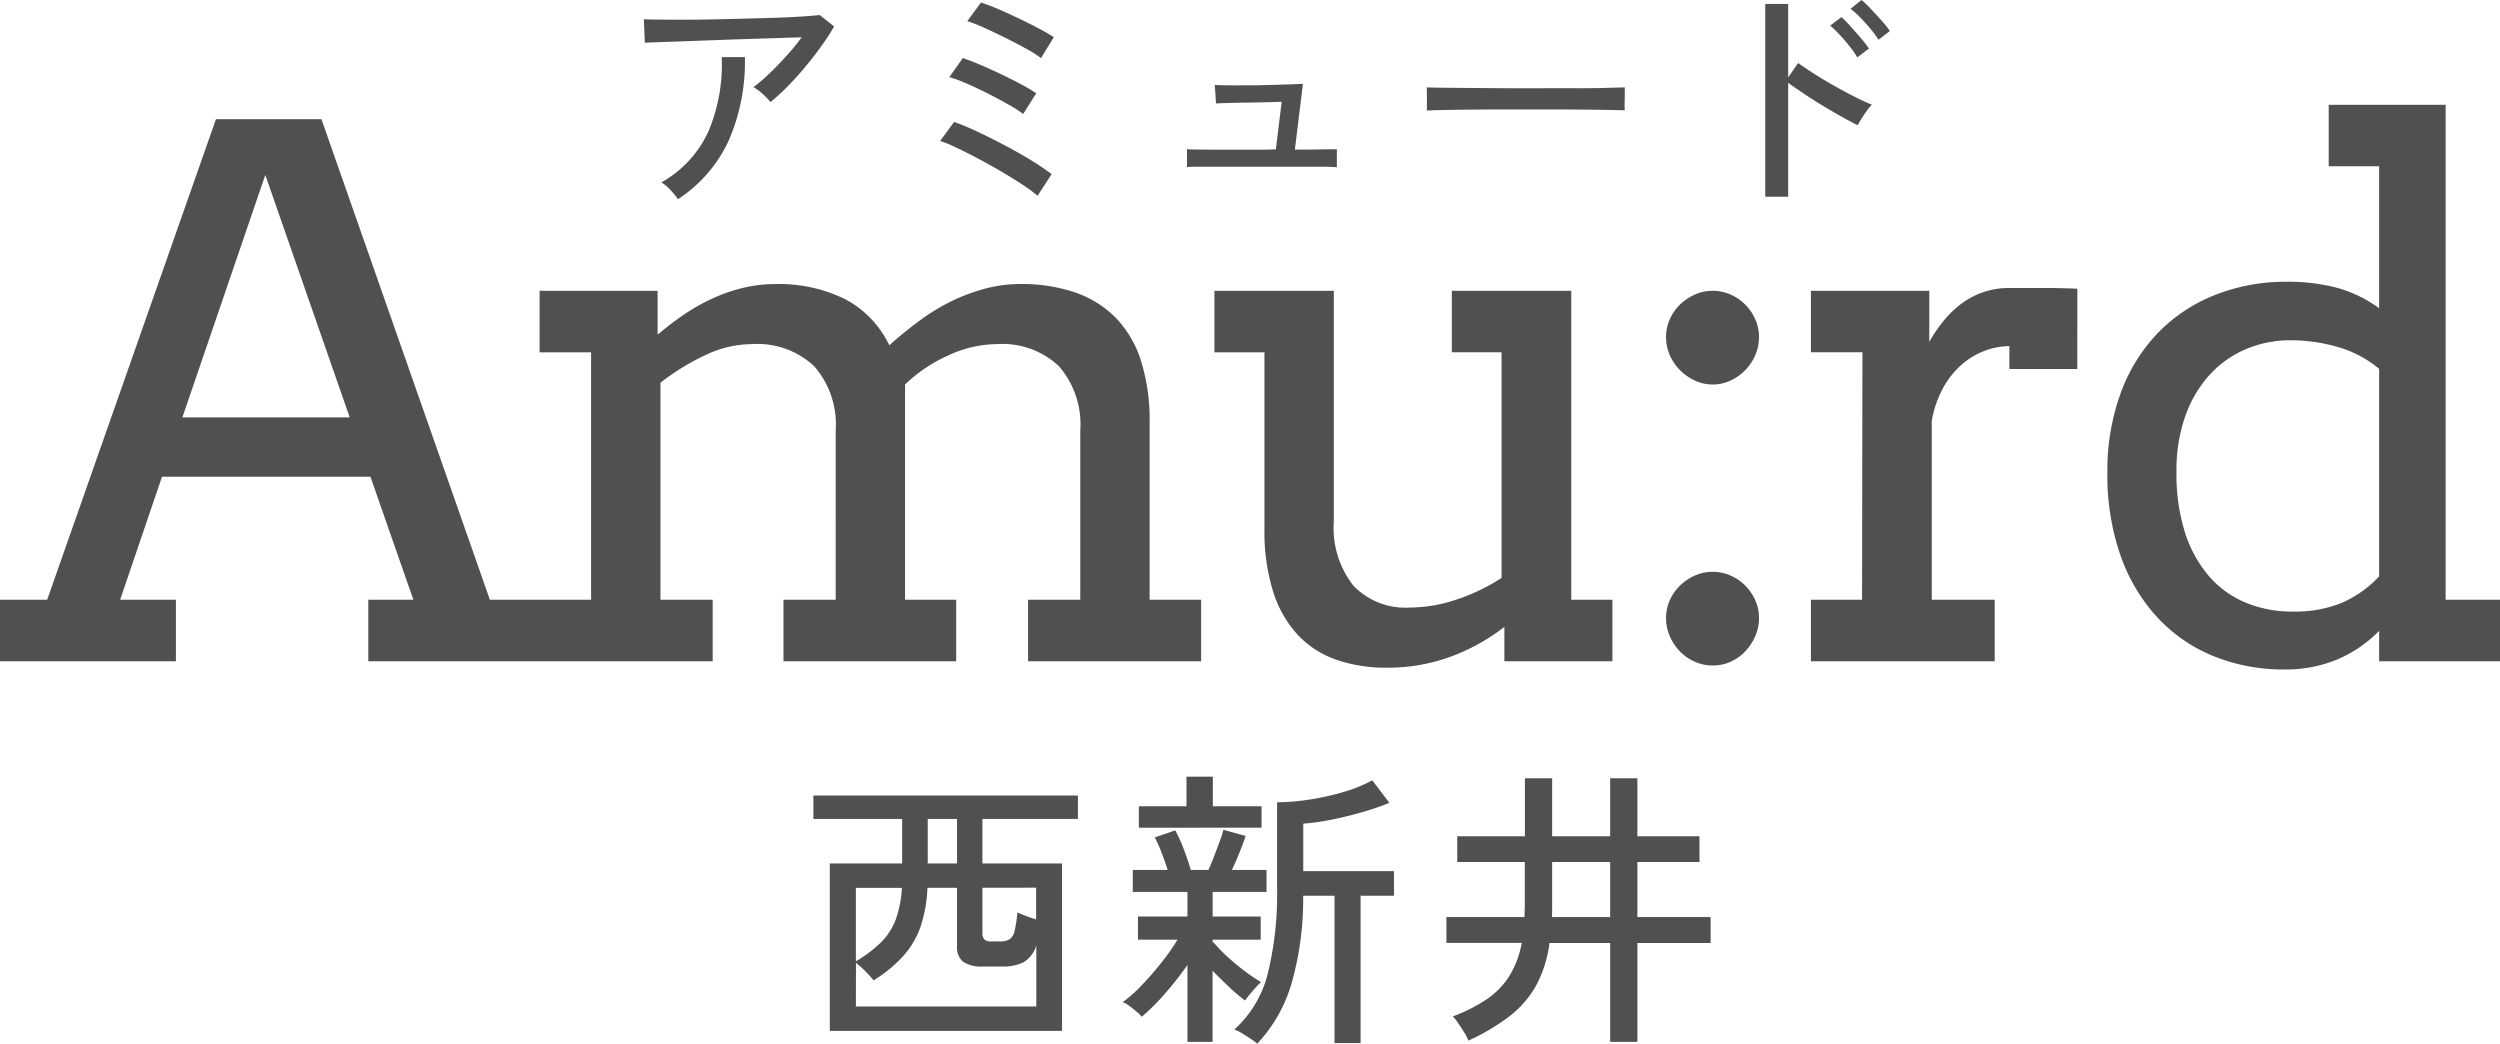
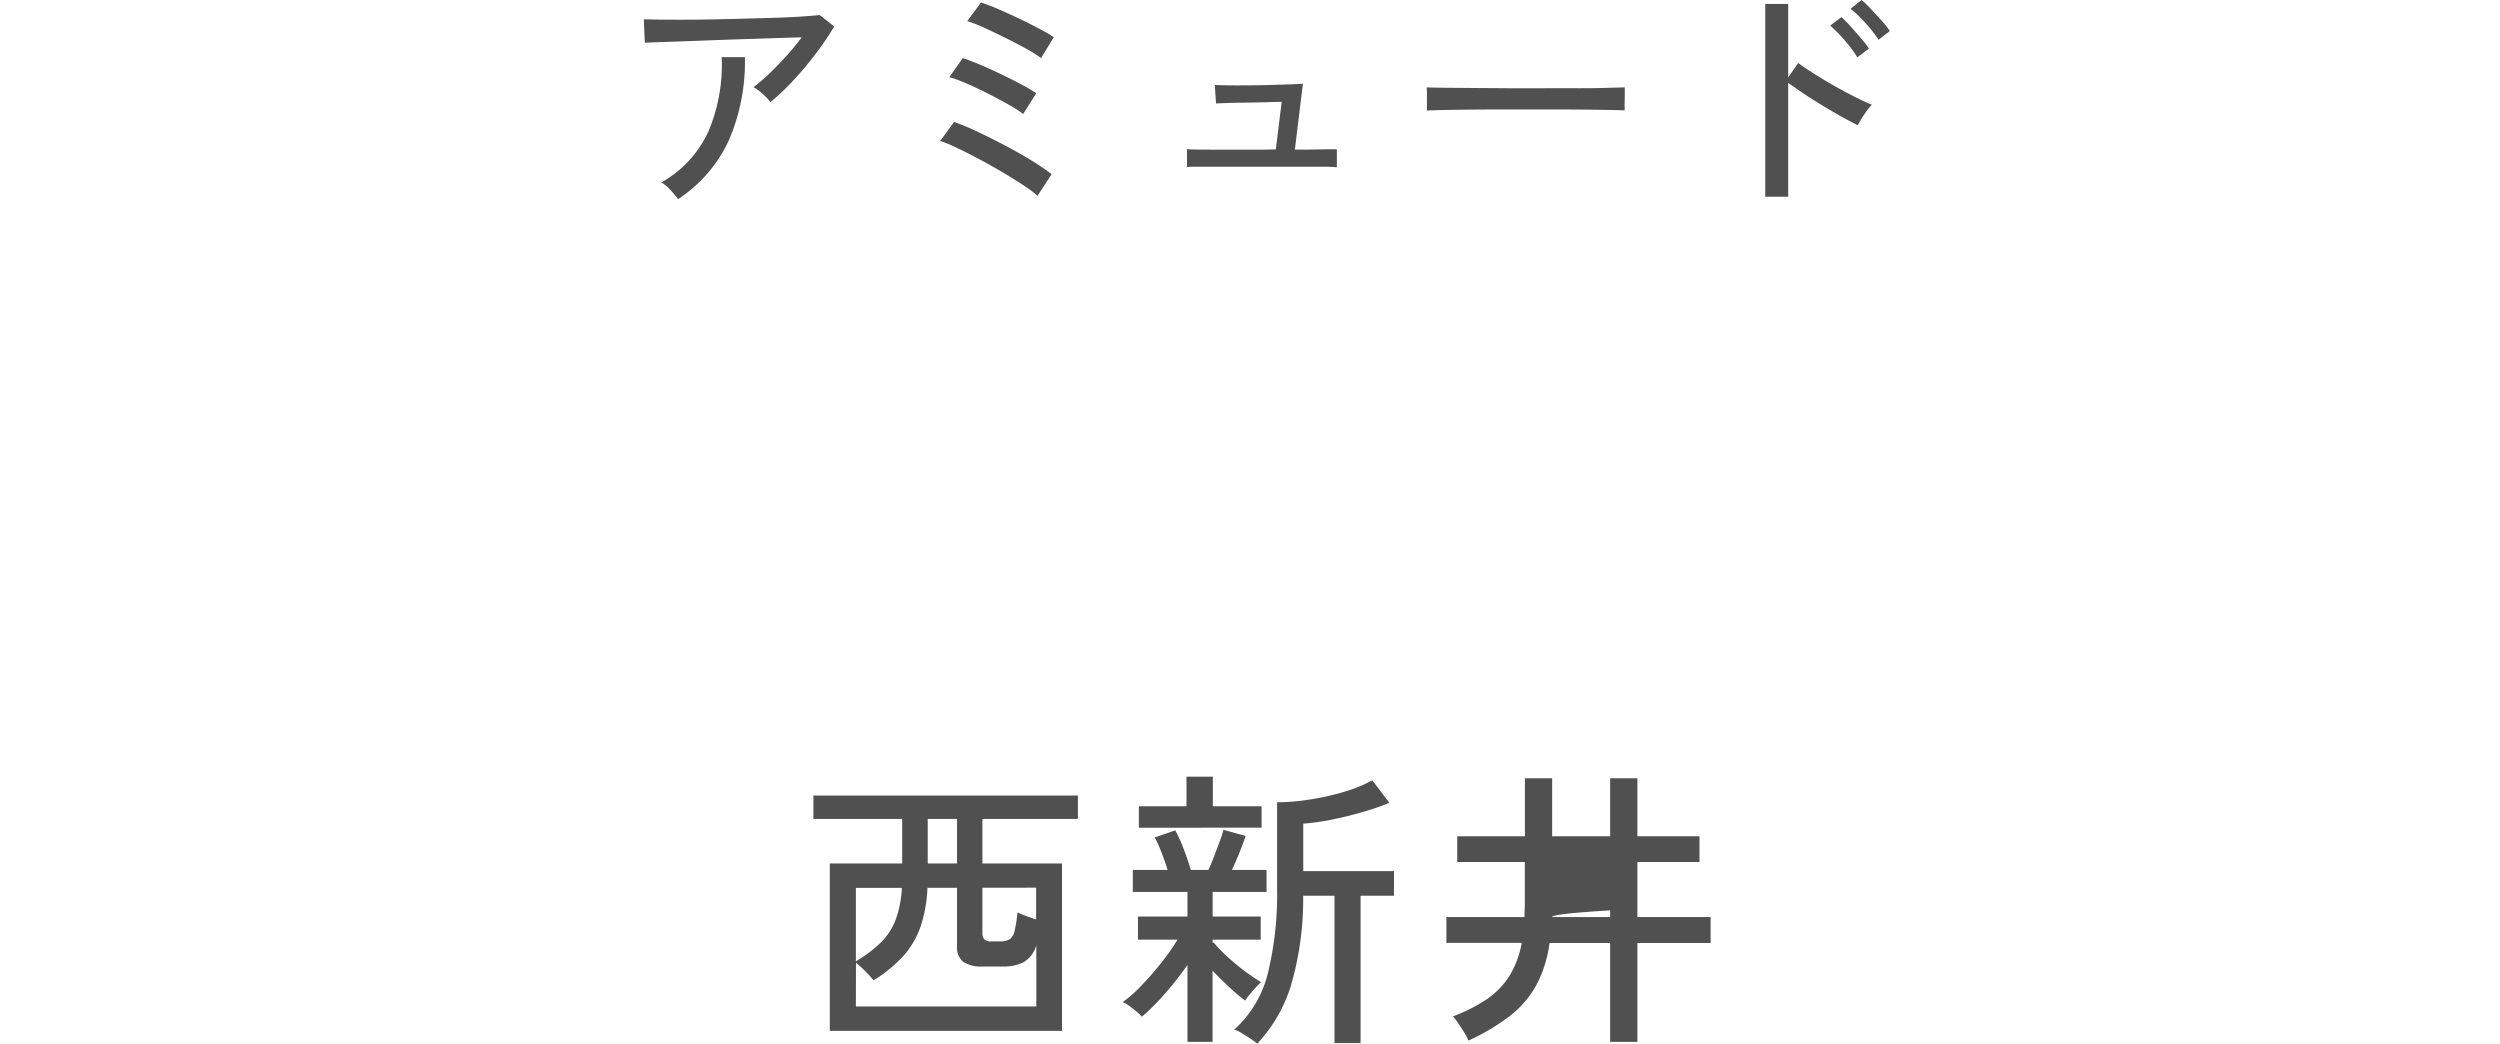
<svg xmlns="http://www.w3.org/2000/svg" width="102.416" height="42.754" viewBox="0 0 102.416 42.754">
  <g id="グループ_534" data-name="グループ 534" transform="translate(-39.004 -2003.022)">
-     <path id="パス_76544" data-name="パス 76544" d="M-36.618-2.52h1.846L-36.53-7.559h-8.54L-46.784-2.52H-44.5V0h-7.207V-2.52h1.934l6.914-19.687h4.321l6.9,19.688h2.227V0h-7.207ZM-44.235-9.99h6.855l-3.457-9.932ZM-29.6-15.176h4.834V-13.4h.029a12.077,12.077,0,0,1,1.047-.8,8.094,8.094,0,0,1,1.15-.652,6.922,6.922,0,0,1,1.252-.439,5.626,5.626,0,0,1,1.355-.161,6.13,6.13,0,0,1,2.827.608,4.133,4.133,0,0,1,1.831,1.9q.557-.5,1.172-.959a8.6,8.6,0,0,1,1.282-.8,7.687,7.687,0,0,1,1.4-.542A5.624,5.624,0,0,1-9.9-15.454a6.788,6.788,0,0,1,2.212.337,4.3,4.3,0,0,1,1.67,1.025,4.428,4.428,0,0,1,1.047,1.765A8.059,8.059,0,0,1-4.61-9.785V-2.52H-2.5V0H-9.59V-2.52h2.139V-9.448a3.639,3.639,0,0,0-.879-2.644,3.381,3.381,0,0,0-2.534-.9,4.806,4.806,0,0,0-2.007.469,6.116,6.116,0,0,0-1.758,1.187V-2.52h2.095V0H-19.61V-2.52h2.139V-9.448a3.62,3.62,0,0,0-.886-2.644,3.406,3.406,0,0,0-2.542-.9,4.485,4.485,0,0,0-1.919.454,9.631,9.631,0,0,0-1.831,1.128V-2.52h2.139V0H-29.6V-2.52h2.109V-12.656H-29.6Zm37.37,0h4.893V-2.52h1.685V0H9.923V-1.406A8.256,8.256,0,0,1,7.69-.176,7.507,7.507,0,0,1,5.1.264a6.174,6.174,0,0,1-2.073-.33A3.931,3.931,0,0,1,1.449-1.091a4.672,4.672,0,0,1-1-1.765A8.2,8.2,0,0,1,.094-5.405v-7.251H-1.956v-2.52H2.936v9.448a3.82,3.82,0,0,0,.806,2.637A2.956,2.956,0,0,0,6.056-2.2,6.075,6.075,0,0,0,7.939-2.52a7.912,7.912,0,0,0,1.868-.894v-9.243H7.77Zm8.776,1.89a1.758,1.758,0,0,1,.154-.725,1.923,1.923,0,0,1,.417-.6,2.084,2.084,0,0,1,.608-.41,1.793,1.793,0,0,1,.74-.154,1.758,1.758,0,0,1,.725.154,1.987,1.987,0,0,1,.6.41,1.987,1.987,0,0,1,.41.6,1.758,1.758,0,0,1,.154.725,1.843,1.843,0,0,1-.154.747,2.056,2.056,0,0,1-.41.615,2.029,2.029,0,0,1-.6.425,1.69,1.69,0,0,1-.725.161,1.723,1.723,0,0,1-.74-.161,2.128,2.128,0,0,1-.608-.425,1.988,1.988,0,0,1-.417-.615A1.843,1.843,0,0,1,16.546-13.286Zm0,11.514A1.758,1.758,0,0,1,16.7-2.5a1.923,1.923,0,0,1,.417-.6,2.084,2.084,0,0,1,.608-.41,1.793,1.793,0,0,1,.74-.154,1.758,1.758,0,0,1,.725.154,1.987,1.987,0,0,1,.6.41,1.987,1.987,0,0,1,.41.6,1.758,1.758,0,0,1,.154.725,1.843,1.843,0,0,1-.154.747,2.155,2.155,0,0,1-.41.623,1.866,1.866,0,0,1-.6.425,1.758,1.758,0,0,1-.725.154,1.793,1.793,0,0,1-.74-.154A1.952,1.952,0,0,1,17.118-.4a2.081,2.081,0,0,1-.417-.623A1.843,1.843,0,0,1,16.546-1.772Zm16.847-10.2H30.611v-.937a2.892,2.892,0,0,0-.989.183,3.068,3.068,0,0,0-.945.557,3.517,3.517,0,0,0-.769.952,4.352,4.352,0,0,0-.476,1.37V-2.52H30.01V0H22.481V-2.52h2.095l.015-10.137H22.481v-2.52h4.849v2.095a6.08,6.08,0,0,1,.593-.872,4.149,4.149,0,0,1,.732-.7,3.25,3.25,0,0,1,.894-.469,3.25,3.25,0,0,1,1.062-.168h1.436q.674,0,1.348.029Zm10.3-10.825h4.79V-2.52H50.71V0H45.759V-1.245a5.3,5.3,0,0,1-1.7,1.165,5.493,5.493,0,0,1-2.2.417A7.584,7.584,0,0,1,39-.2a6.43,6.43,0,0,1-2.3-1.567A7.287,7.287,0,0,1,35.175-4.3a9.961,9.961,0,0,1-.549-3.435,9.266,9.266,0,0,1,.527-3.2A7.023,7.023,0,0,1,36.647-13.4a6.7,6.7,0,0,1,2.329-1.582,7.856,7.856,0,0,1,3.032-.564,7.8,7.8,0,0,1,2.007.242,5.32,5.32,0,0,1,1.743.842v-5.815H43.693ZM42.214-2.036A5.085,5.085,0,0,0,44.25-2.4a4.7,4.7,0,0,0,1.509-1.077v-8.5a4.588,4.588,0,0,0-1.685-.894,6.909,6.909,0,0,0-1.948-.278,4.62,4.62,0,0,0-1.816.359,4.27,4.27,0,0,0-1.487,1.047,4.97,4.97,0,0,0-1,1.685,6.6,6.6,0,0,0-.366,2.285A7.929,7.929,0,0,0,37.8-5.288a5.152,5.152,0,0,0,.981,1.794A4.024,4.024,0,0,0,40.295-2.4,4.94,4.94,0,0,0,42.214-2.036Z" transform="translate(90.71 2030.111)" fill="#505050" />
-     <path id="パス_76546" data-name="パス 76546" d="M-17.712.4V-6.456h2.964V-8.28h-3.636v-.96H-7.548v.96H-11.46v1.824H-8.2V.4Zm1.068-1h7.392V-3.1a1.209,1.209,0,0,1-.522.69,1.837,1.837,0,0,1-.858.174h-.816a1.336,1.336,0,0,1-.8-.192.764.764,0,0,1-.252-.648V-5.46h-1.212A5.668,5.668,0,0,1-14-3.852a3.568,3.568,0,0,1-.708,1.194,5.667,5.667,0,0,1-1.212.99,3.763,3.763,0,0,0-.336-.372,4.181,4.181,0,0,0-.384-.348Zm0-1.848a5.415,5.415,0,0,0,1.032-.78,2.623,2.623,0,0,0,.6-.93,4.449,4.449,0,0,0,.252-1.3h-1.884Zm5.556-.816h.348a.739.739,0,0,0,.4-.09.562.562,0,0,0,.2-.348,5.317,5.317,0,0,0,.114-.75q.156.072.366.15t.4.138v-1.3H-11.46V-3.6a.383.383,0,0,0,.072.246A.377.377,0,0,0-11.088-3.264ZM-13.7-6.456h1.2V-8.28h-1.2ZM-.2.924A2.763,2.763,0,0,0-.48.72Q-.66.6-.84.492a1.4,1.4,0,0,0-.3-.144A4.589,4.589,0,0,0,.234-1.962,13.657,13.657,0,0,0,.612-5.424v-3.54A8.886,8.886,0,0,0,1.92-9.072a10.417,10.417,0,0,0,1.41-.312,5.759,5.759,0,0,0,1.182-.48l.7.924a10.654,10.654,0,0,1-1.062.366q-.63.186-1.284.318a9.2,9.2,0,0,1-1.182.168v1.944H5.4v1.008H4.032V.9H2.964V-5.136H1.68a12.581,12.581,0,0,1-.468,3.564A6.072,6.072,0,0,1-.2.924ZM-3.06.852V-2.3a13.178,13.178,0,0,1-.918,1.17,8.9,8.9,0,0,1-.954.954,1.272,1.272,0,0,0-.21-.21q-.15-.126-.306-.24a1.033,1.033,0,0,0-.264-.15,5.485,5.485,0,0,0,.786-.7q.426-.444.822-.948a8.423,8.423,0,0,0,.636-.912h-1.62v-.948H-3.06V-5.292H-5.3v-.9h1.428q-.108-.348-.258-.732a5.128,5.128,0,0,0-.27-.6l.84-.288a6.04,6.04,0,0,1,.348.768q.18.468.288.852H-2.2q.12-.264.24-.582l.228-.606a3.449,3.449,0,0,0,.144-.456l.912.252q-.1.3-.252.678t-.312.714H.18v.9H-2.028v1.008H-.06v.948H-2.028v.144l.036-.036a5.626,5.626,0,0,0,.54.564q.336.312.708.594a7.469,7.469,0,0,0,.7.474,2.511,2.511,0,0,0-.21.21q-.138.15-.258.3A2.765,2.765,0,0,0-.7-.84a7.525,7.525,0,0,1-.642-.546q-.366-.342-.69-.678V.852ZM-5.052-7.92V-8.8H-3.1v-1.212h1.08V-8.8H-.024v.876ZM14.256.852V-3.2H11.772a5.046,5.046,0,0,1-.54,1.728,4.142,4.142,0,0,1-1.08,1.26A8.793,8.793,0,0,1,8.448.8,1.633,1.633,0,0,0,8.28.468Q8.16.276,8.034.09a1.98,1.98,0,0,0-.222-.282A6.677,6.677,0,0,0,9.2-.894a3.256,3.256,0,0,0,.924-.948,3.915,3.915,0,0,0,.51-1.362H7.548V-4.26h3.2q0-.132.006-.276t.006-.288V-6.516H7.992V-7.572h2.772V-9.948H11.88v2.376h2.376V-9.948h1.116v2.376h2.544v1.056H15.372V-4.26h3V-3.2h-3V.852ZM11.868-4.26h2.388V-6.516H11.88v1.98Q11.88-4.392,11.868-4.26Z" transform="translate(90.71 2044.852)" fill="#505050" />
+     <path id="パス_76546" data-name="パス 76546" d="M-17.712.4V-6.456h2.964V-8.28h-3.636v-.96H-7.548v.96H-11.46v1.824H-8.2V.4Zm1.068-1h7.392V-3.1a1.209,1.209,0,0,1-.522.69,1.837,1.837,0,0,1-.858.174h-.816a1.336,1.336,0,0,1-.8-.192.764.764,0,0,1-.252-.648V-5.46h-1.212A5.668,5.668,0,0,1-14-3.852a3.568,3.568,0,0,1-.708,1.194,5.667,5.667,0,0,1-1.212.99,3.763,3.763,0,0,0-.336-.372,4.181,4.181,0,0,0-.384-.348Zm0-1.848a5.415,5.415,0,0,0,1.032-.78,2.623,2.623,0,0,0,.6-.93,4.449,4.449,0,0,0,.252-1.3h-1.884Zm5.556-.816h.348a.739.739,0,0,0,.4-.09.562.562,0,0,0,.2-.348,5.317,5.317,0,0,0,.114-.75q.156.072.366.15t.4.138v-1.3H-11.46V-3.6a.383.383,0,0,0,.072.246A.377.377,0,0,0-11.088-3.264ZM-13.7-6.456h1.2V-8.28h-1.2ZM-.2.924A2.763,2.763,0,0,0-.48.72Q-.66.6-.84.492a1.4,1.4,0,0,0-.3-.144A4.589,4.589,0,0,0,.234-1.962,13.657,13.657,0,0,0,.612-5.424v-3.54A8.886,8.886,0,0,0,1.92-9.072a10.417,10.417,0,0,0,1.41-.312,5.759,5.759,0,0,0,1.182-.48l.7.924a10.654,10.654,0,0,1-1.062.366q-.63.186-1.284.318a9.2,9.2,0,0,1-1.182.168v1.944H5.4v1.008H4.032V.9H2.964V-5.136H1.68a12.581,12.581,0,0,1-.468,3.564A6.072,6.072,0,0,1-.2.924ZM-3.06.852V-2.3a13.178,13.178,0,0,1-.918,1.17,8.9,8.9,0,0,1-.954.954,1.272,1.272,0,0,0-.21-.21q-.15-.126-.306-.24a1.033,1.033,0,0,0-.264-.15,5.485,5.485,0,0,0,.786-.7q.426-.444.822-.948a8.423,8.423,0,0,0,.636-.912h-1.62v-.948H-3.06V-5.292H-5.3v-.9h1.428q-.108-.348-.258-.732a5.128,5.128,0,0,0-.27-.6l.84-.288a6.04,6.04,0,0,1,.348.768q.18.468.288.852H-2.2q.12-.264.24-.582l.228-.606a3.449,3.449,0,0,0,.144-.456l.912.252q-.1.3-.252.678t-.312.714H.18v.9H-2.028v1.008H-.06v.948H-2.028v.144l.036-.036a5.626,5.626,0,0,0,.54.564q.336.312.708.594a7.469,7.469,0,0,0,.7.474,2.511,2.511,0,0,0-.21.21q-.138.15-.258.3A2.765,2.765,0,0,0-.7-.84a7.525,7.525,0,0,1-.642-.546q-.366-.342-.69-.678V.852ZM-5.052-7.92V-8.8H-3.1v-1.212h1.08V-8.8H-.024v.876ZM14.256.852V-3.2H11.772a5.046,5.046,0,0,1-.54,1.728,4.142,4.142,0,0,1-1.08,1.26A8.793,8.793,0,0,1,8.448.8,1.633,1.633,0,0,0,8.28.468Q8.16.276,8.034.09a1.98,1.98,0,0,0-.222-.282A6.677,6.677,0,0,0,9.2-.894a3.256,3.256,0,0,0,.924-.948,3.915,3.915,0,0,0,.51-1.362H7.548V-4.26h3.2q0-.132.006-.276t.006-.288V-6.516H7.992V-7.572h2.772V-9.948H11.88v2.376h2.376V-9.948h1.116v2.376h2.544v1.056H15.372V-4.26h3V-3.2h-3V.852ZM11.868-4.26h2.388V-6.516v1.98Q11.88-4.392,11.868-4.26Z" transform="translate(90.71 2044.852)" fill="#505050" />
    <path id="パス_76545" data-name="パス 76545" d="M-20.14-3.65a2.824,2.824,0,0,0-.32-.33,1.951,1.951,0,0,0-.38-.28,6.669,6.669,0,0,0,.655-.56q.355-.34.7-.725a9.121,9.121,0,0,0,.62-.755q-.43.01-1.015.03l-1.24.04q-.655.02-1.305.045l-1.225.045-1,.035q-.43.015-.64.025l-.04-.96q.3.01.875.015t1.3,0q.725-.01,1.5-.03l1.48-.04q.71-.02,1.255-.055t.795-.065l.59.47a9.4,9.4,0,0,1-.52.8q-.31.435-.67.865t-.725.8A8.553,8.553,0,0,1-20.14-3.65ZM-23.93.33a3.062,3.062,0,0,0-.3-.365,1.867,1.867,0,0,0-.38-.325,4.551,4.551,0,0,0,1.935-2.11,7.034,7.034,0,0,0,.535-3.02h.95a8.106,8.106,0,0,1-.67,3.435A5.761,5.761,0,0,1-23.93.33ZM-9.2.19a5.27,5.27,0,0,0-.565-.42q-.375-.25-.84-.525t-.95-.535q-.485-.26-.915-.465a5.612,5.612,0,0,0-.72-.3l.57-.78a10.272,10.272,0,0,1,.99.415q.56.265,1.135.57t1.07.61a9.388,9.388,0,0,1,.8.545Zm-.59-3.35a4.8,4.8,0,0,0-.6-.385q-.395-.225-.86-.46t-.885-.415a5.378,5.378,0,0,0-.68-.25l.55-.78q.31.1.72.275t.84.38q.43.205.815.41a7.008,7.008,0,0,1,.635.375Zm.73-2.29a4.5,4.5,0,0,0-.6-.38q-.395-.22-.86-.45T-11.4-6.7a6.6,6.6,0,0,0-.68-.265l.56-.76a6.653,6.653,0,0,1,.715.27q.415.18.855.39t.815.41a6.629,6.629,0,0,1,.6.35ZM-3.08-.98v-.74q.08.01.345.015t.63.005q.365,0,.765,0t.77,0H.06l.5-.01L.8-3.66l-.7.02q-.4.01-.81.015t-.725.015q-.315.01-.455.02l-.05-.76q.14.01.51.015t.845,0q.475,0,.945-.015t.83-.025q.36-.015.48-.025L1.34-1.7q.39,0,.76-.005l.63-.01.33,0v.74Q2.97-.99,2.625-1L1.81-1q-.47,0-.94,0H-.515q-.355,0-.77,0T-2.08-1q-.38,0-.655,0T-3.08-.98ZM6.75-3.3v-.67q0-.19-.01-.28.25.01.75.015l1.165.01,1.41.01q.745.005,1.49,0t1.4,0q.66,0,1.16-.015t.74-.02v.22q0,.18-.005.405a2.765,2.765,0,0,0,.005.315q-.31-.01-.92-.02t-1.395-.015q-.785,0-1.635,0t-1.66,0q-.81.005-1.465.015T6.75-3.3ZM20.61.23v-7.9h.94v3.01l.41-.59q.24.18.625.425t.825.495q.44.25.855.46t.715.33a1.5,1.5,0,0,0-.2.235q-.12.165-.225.335T24.4-2.7q-.27-.13-.645-.34t-.79-.46Q22.55-3.75,22.18-4t-.63-.435V.23ZM25.25-6.2a4.013,4.013,0,0,0-.33-.45q-.2-.24-.415-.46a4,4,0,0,0-.4-.36l.45-.36a4.109,4.109,0,0,1,.385.37q.225.24.445.485a3.52,3.52,0,0,1,.33.415Zm-.87.72a3.658,3.658,0,0,0-.315-.455q-.195-.245-.405-.47a4.383,4.383,0,0,0-.39-.375l.46-.35a4.419,4.419,0,0,1,.37.375q.22.245.435.495a4.082,4.082,0,0,1,.325.42Z" transform="translate(90.71 2010.852)" fill="#505050" />
  </g>
</svg>